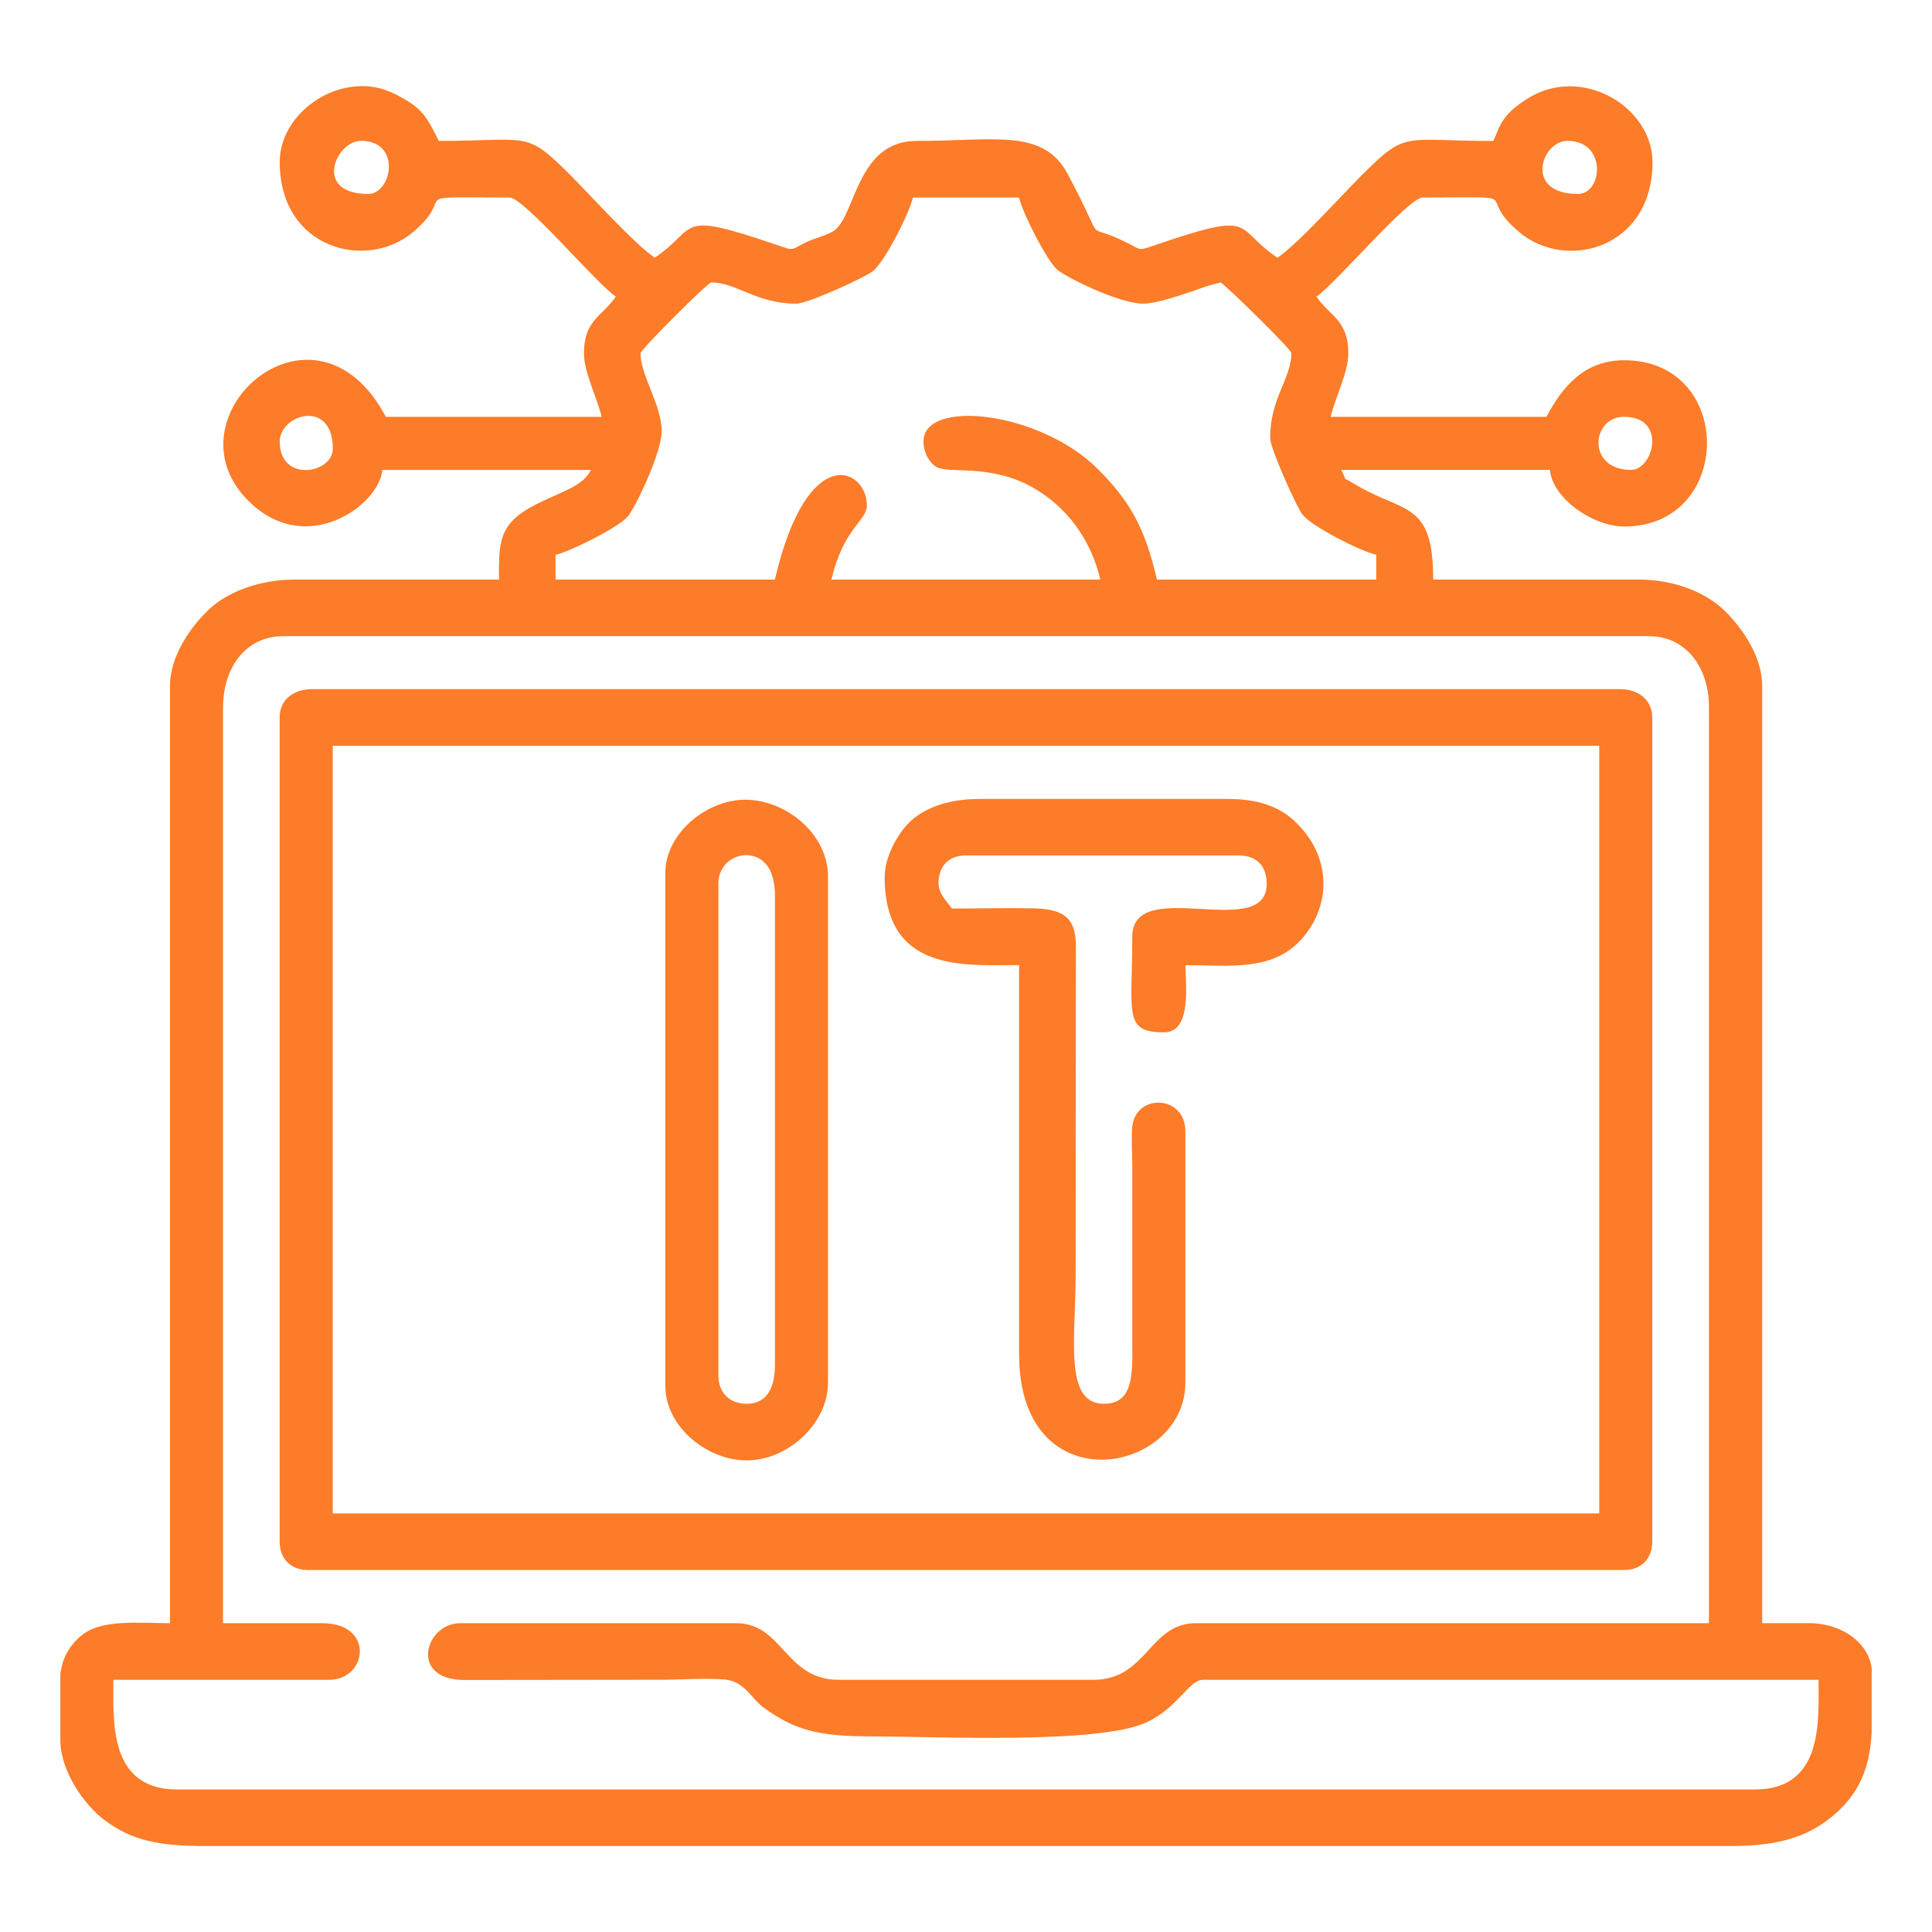
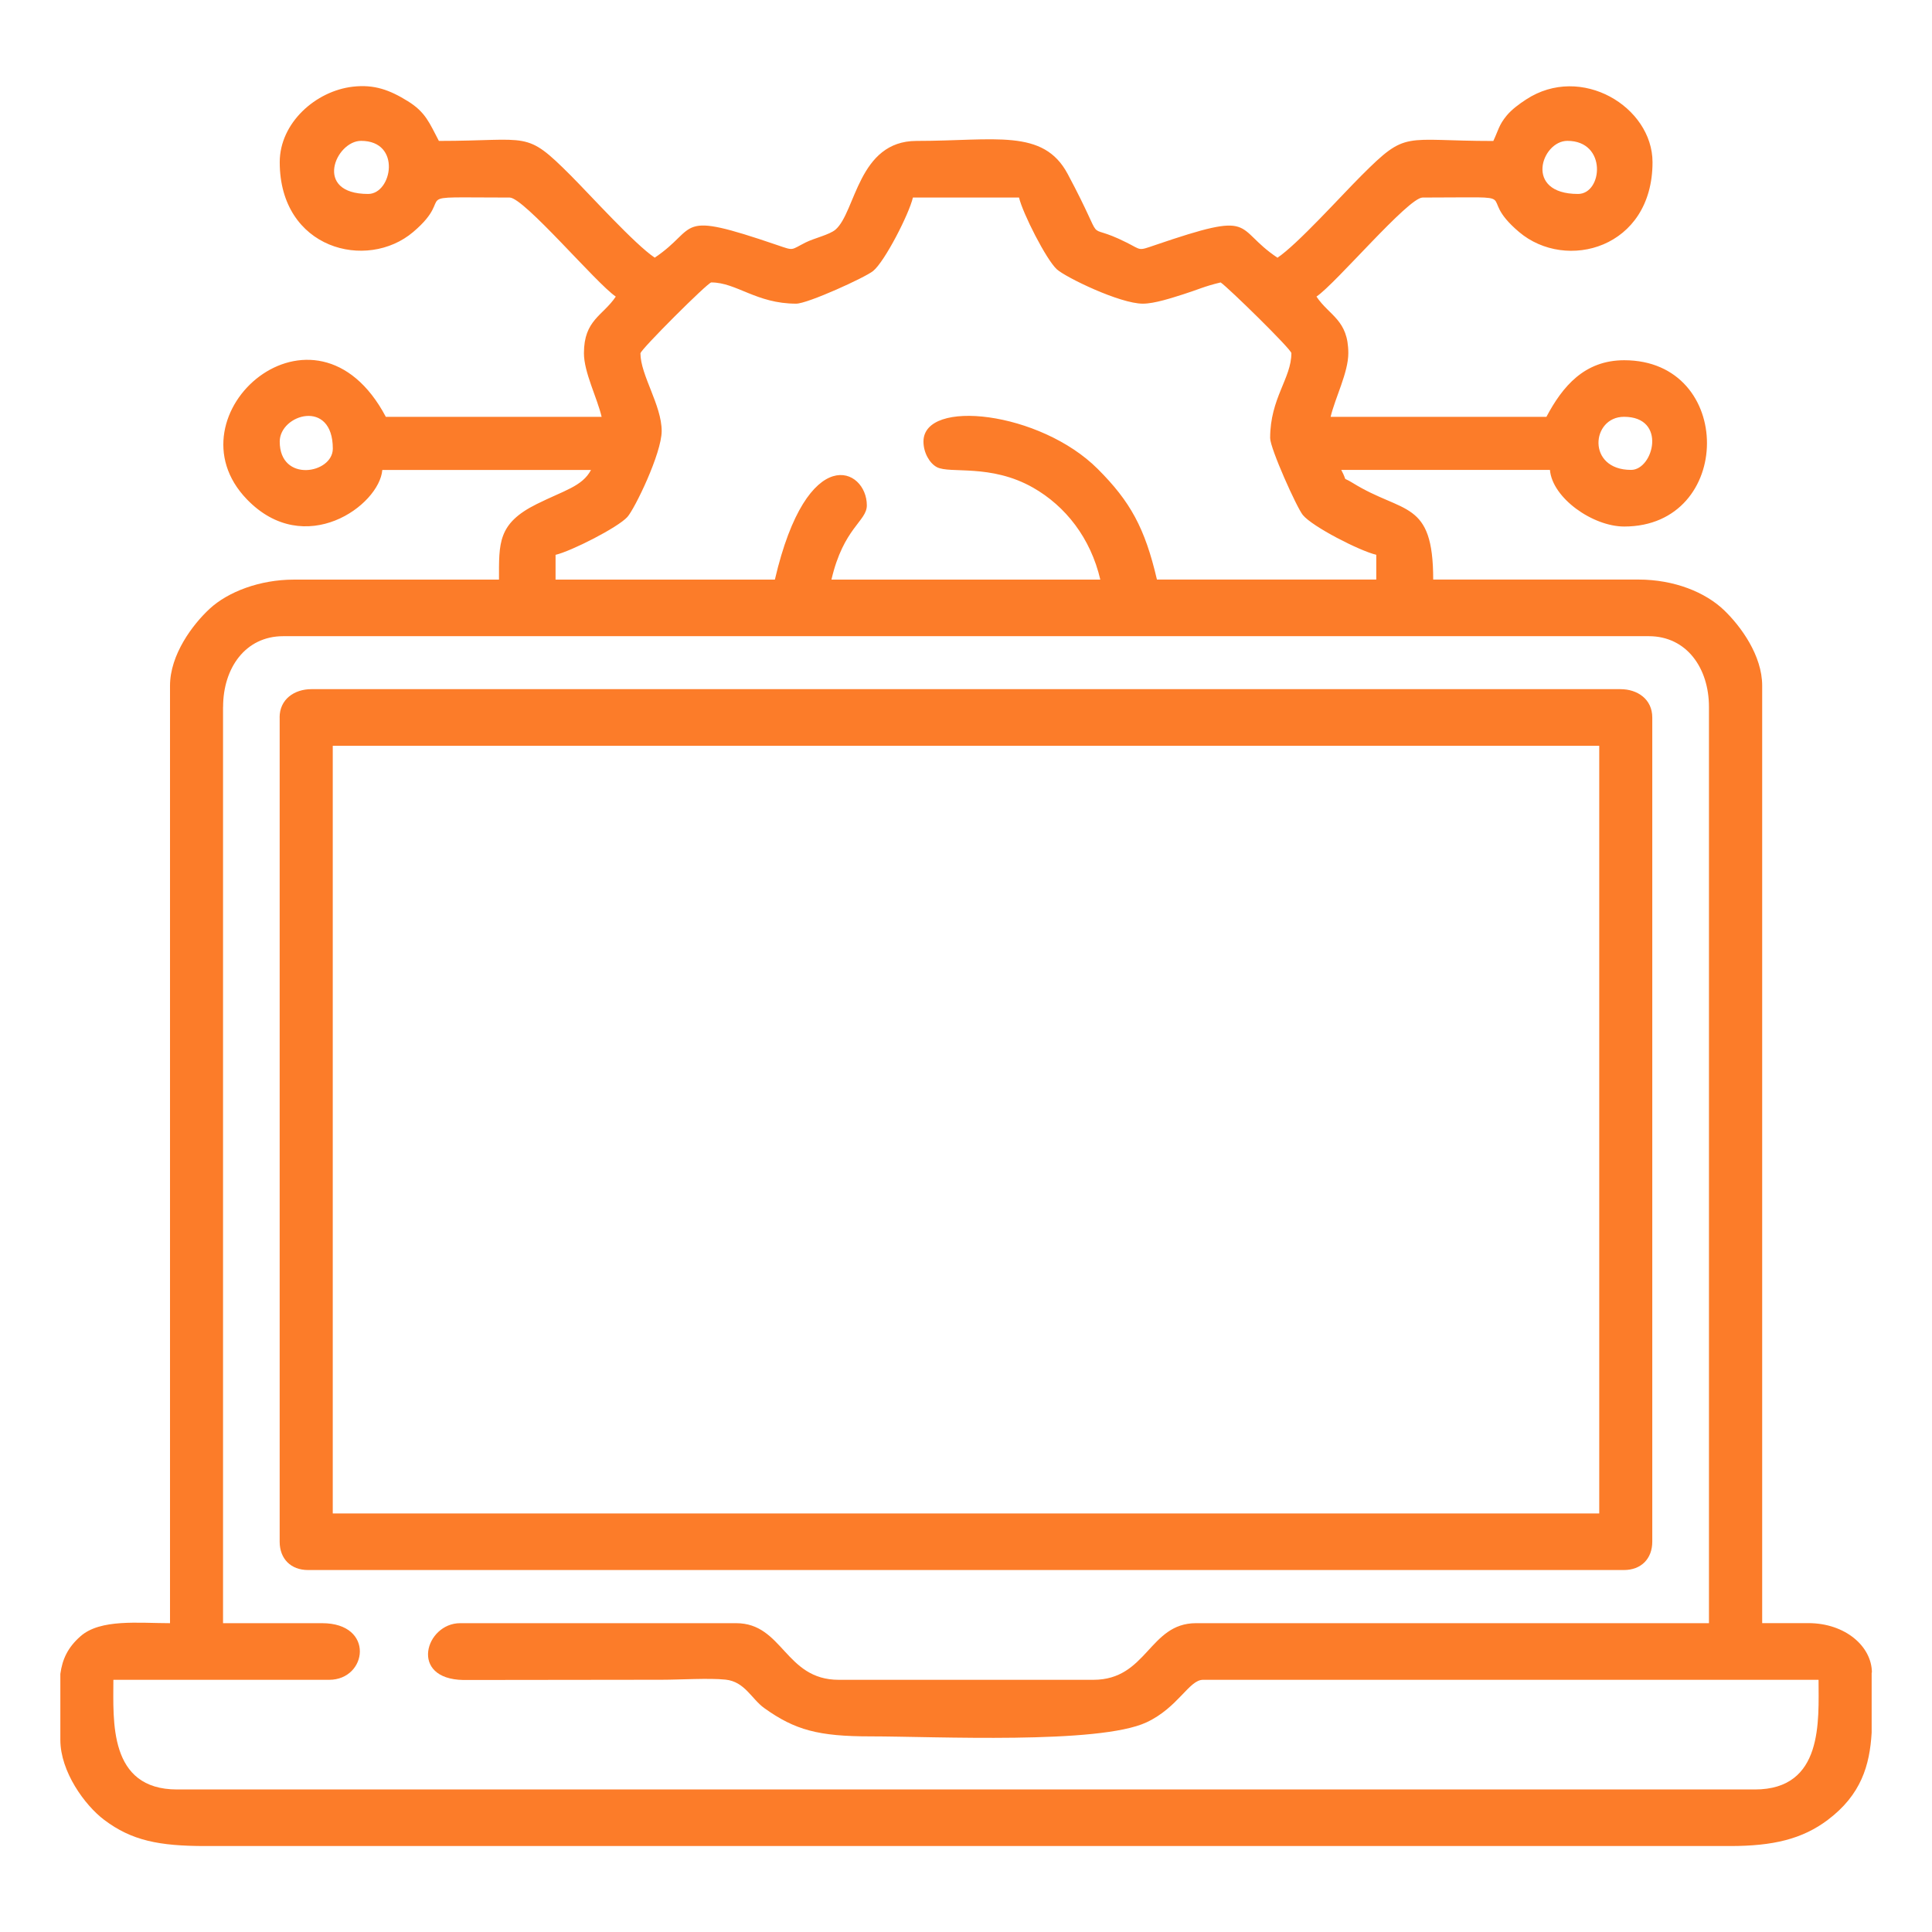
<svg xmlns="http://www.w3.org/2000/svg" xml:space="preserve" width="80px" height="80px" version="1.1" style="shape-rendering:geometricPrecision; text-rendering:geometricPrecision; image-rendering:optimizeQuality; fill-rule:evenodd; clip-rule:evenodd" viewBox="0 0 322.06 322.06">
  <defs>
    <style type="text/css">
   
    .fil1 {fill:none}
    .fil0 {fill:#FC7C29}
   
  </style>
  </defs>
  <g id="Слой_x0020_1">
    <g id="_2118678223424">
      <path class="fil0" d="M37.19 117.84c0,-6.43 3.68,-11.79 10.03,-11.79l227.63 0c6.34,0 10.03,5.36 10.03,11.79l0 152.74 -85.51 0c-7.82,0 -8.14,9.44 -17.1,9.44l-42.46 0c-8.96,0 -9.28,-9.44 -17.1,-9.44l-46 0c-5.78,0 -8.61,9.33 0.55,9.47l33.06 -0.04c2.97,0 7.91,-0.31 10.63,-0.02 3.22,0.34 4.31,3.21 6.46,4.75 5.11,3.66 9.03,4.71 17.7,4.71 10.69,0 38.07,1.37 46.01,-2.34 5.28,-2.47 7.09,-7.09 9.42,-7.09l102.61 0c0,6.82 0.84,18.28 -10.62,18.28l-263.01 0c-11.46,0 -10.62,-11.46 -10.62,-18.28l35.97 0c6.38,0 7.66,-9.44 -1.18,-9.44l-16.51 0 0 -152.74zm274.81 160.99l0 10c-0.32,5.49 -1.77,10.36 -7.31,14.54 -4.26,3.21 -9.14,4.36 -16.28,4.36l-254.17 0c-7.71,0 -12.28,-0.9 -16.87,-4.36 -3.24,-2.44 -7.31,-8.05 -7.31,-13.33l0 -11.01c0.33,-2.41 1.21,-4.38 3.36,-6.27 3.32,-2.93 9.7,-2.18 14.92,-2.18l0 -156.27c0,-5.18 3.77,-10.21 6.62,-12.84 3.03,-2.8 8.32,-4.85 14.02,-4.85l34.2 0c0,-6.07 -0.24,-9.35 6.28,-12.59 4.6,-2.29 7.6,-2.94 9.06,-5.69l-34.79 0c-0.49,5.92 -12.92,14.91 -22.58,4.89 -13.54,-14.03 11.39,-36.01 23.17,-13.74l35.97 0c-0.73,-3.15 -2.95,-7.41 -2.95,-10.61 0,-5.56 3.16,-6.23 5.31,-9.44 -3.22,-2.16 -15.3,-16.51 -17.69,-16.51 -18.25,0 -8.4,-0.78 -16.08,5.74 -7.72,6.55 -22.25,2.86 -22.25,-11.64 0,-6.54 5.99,-11.87 12.19,-12.58 3.56,-0.41 6.14,0.54 9.17,2.42 2.97,1.84 3.6,3.65 5.17,6.62 15.26,0 14.35,-1.87 21.97,5.75 3.38,3.39 10.69,11.49 14.01,13.71 7.51,-5.03 3.14,-8 20.44,-2.09 2.85,0.97 2.17,0.84 4.71,-0.44 1.48,-0.74 3.95,-1.27 4.98,-2.14 3.4,-2.93 3.75,-14.79 13.52,-14.79 13.05,0 21.11,-2.12 25.18,5.49 7.02,13.13 2.02,7.52 9.83,11.45 2.54,1.27 1.86,1.41 4.71,0.44 17.3,-5.91 12.92,-2.94 20.44,2.09 3.32,-2.22 10.62,-10.33 14.01,-13.71 7.63,-7.63 6.83,-5.75 21.97,-5.75 0.83,-1.74 0.91,-2.65 2.24,-4.25 0.84,-1.01 2.08,-1.92 3.23,-2.67 9.17,-6 21.07,1.24 21.07,10.46 0,14.36 -14.41,18.27 -22.25,11.63 -7.79,-6.6 2.24,-5.74 -16.08,-5.74 -2.39,0 -14.47,14.35 -17.69,16.51 2.15,3.21 5.31,3.88 5.31,9.44 0,3.21 -2.21,7.46 -2.95,10.61l35.97 0c2.68,-5.06 6.33,-9.44 12.97,-9.44 18.48,0 18.31,27.72 0,27.72 -5.24,0 -11.99,-4.75 -12.38,-9.44l-34.79 0c1.23,2.32 -0.1,0.93 1.94,2.19 8.41,5.2 13.39,2.72 13.39,16.09l34.2 0c5.97,0 11.18,2.11 14.32,5.14 2.75,2.65 6.32,7.5 6.32,12.55l0 156.27 7.67 0c6.21,0 10.62,3.91 10.62,8.26zm-40.1 -200.5c-7.45,0 -6.65,-8.85 -1.18,-8.85 7.21,0 4.91,8.85 1.18,8.85zm-225.27 -4.72c0,-4.54 8.85,-7.22 8.85,1.18 0,4.18 -8.85,5.73 -8.85,-1.18zm60.15 -14.74c0,-0.58 11.21,-11.79 11.79,-11.79 4.2,0 7.5,3.54 14.15,3.54 1.92,0 11.51,-4.37 12.83,-5.45 1.94,-1.58 5.98,-9.47 6.63,-12.24l17.69 0c0.61,2.61 4.54,10.36 6.31,11.97 1.46,1.32 10.48,5.72 14.33,5.72 1.94,0 4.82,-0.96 6.7,-1.55 2.5,-0.79 3.56,-1.35 6.27,-1.99 1.23,0.82 11.79,11.15 11.79,11.79 0,4.2 -3.54,7.5 -3.54,14.15 0,1.72 4.43,11.58 5.45,12.83 1.58,1.94 9.47,5.98 12.24,6.63l0 4.13 -36.56 0c-2.01,-8.61 -4.44,-13.01 -9.87,-18.44 -9.6,-9.6 -29.05,-11.8 -29.05,-4.56 0,1.84 1.01,3.61 2.23,4.26 2.18,1.15 8.95,-0.61 16.04,3.42 5.41,3.08 9.59,8.39 11.21,15.33l-44.82 0c2.02,-8.68 5.9,-9.72 5.9,-12.38 0,-6.21 -9.92,-10.86 -15.33,12.38l-36.56 0 0 -4.13c2.61,-0.61 10.36,-4.54 11.97,-6.31 1.22,-1.35 5.72,-10.61 5.72,-14.33 0,-4.32 -3.54,-9.32 -3.54,-12.97zm156.27 -26.54c-9.1,0 -6.09,-8.85 -1.77,-8.85 6.65,0 5.89,8.85 1.77,8.85zm-202.86 -8.85c6.78,0 5.18,8.85 1.18,8.85 -9.22,0 -5.41,-8.85 -1.18,-8.85z" />
-       <path class="fil0" d="M55.47 124.32l211.12 0 0 127.97 -211.12 0 0 -127.97zm-8.85 -4.72l0 137.4c0,2.85 1.87,4.72 4.72,4.72l219.37 0c2.85,0 4.72,-1.87 4.72,-4.72l0 -137.4c0,-3.04 -2.46,-4.72 -5.31,-4.72l-218.2 0c-2.85,0 -5.31,1.68 -5.31,4.72z" />
-       <path class="fil0" d="M147.47 146.14c0,16.07 13.34,14.74 22.41,14.74l0 64.87c0,25.24 27.72,20.05 27.72,4.72l0 -41.87c0,-5.96 -7.9,-6.39 -8.81,-1.14 -0.25,1.42 -0.04,5.36 -0.04,7.04l0 29.49c0.03,4.98 0.21,10.02 -4.72,10.02 -6.72,0 -4.72,-10.79 -4.72,-21.82l0.04 -54.3c0,-4.56 -1.6,-6.37 -7.09,-6.47 -4.48,-0.08 -9.1,0.03 -13.59,0.03 -1.01,-1.51 -2.53,-2.56 -2.16,-5.11 0.35,-2.39 1.98,-3.74 4.52,-3.74l45.41 0c3.31,0 4.72,2.03 4.72,4.72 0,9.77 -22.41,-1.55 -22.41,8.85 0,12.81 -1.55,15.92 5.31,15.92 4.72,0 3.54,-8.37 3.54,-11.2 7.19,0 14.42,1.12 19.31,-4.28 5.09,-5.62 5.15,-13.93 -1.15,-19.77 -2.65,-2.46 -6.15,-3.66 -11.08,-3.66l-41.28 0c-4.6,0 -8.24,1.06 -10.99,3.17 -2.25,1.73 -4.93,6.06 -4.93,9.81z" />
-       <path class="fil0" d="M124.47 234.01c-2.85,0 -4.72,-1.87 -4.72,-4.72l0 -81.97c0,-4.89 6.13,-6.49 8.45,-2.55 0.62,1.06 0.98,2.78 0.98,4.32l0 78.43c0,3.51 -1.14,6.49 -4.72,6.49zm-13.56 -88.46l0 85.51c0,6.64 6.81,12.38 13.56,12.38 6.89,0 13.56,-6.14 13.56,-12.97l0 -84.33c0,-6.99 -6.67,-12.44 -13.09,-12.81 -6.8,-0.4 -14.04,5.45 -14.04,12.22z" />
+       <path class="fil0" d="M55.47 124.32l211.12 0 0 127.97 -211.12 0 0 -127.97m-8.85 -4.72l0 137.4c0,2.85 1.87,4.72 4.72,4.72l219.37 0c2.85,0 4.72,-1.87 4.72,-4.72l0 -137.4c0,-3.04 -2.46,-4.72 -5.31,-4.72l-218.2 0c-2.85,0 -5.31,1.68 -5.31,4.72z" />
    </g>
-     <rect class="fil1" x="0" y="-0" width="322.06" height="322.06" />
  </g>
</svg>